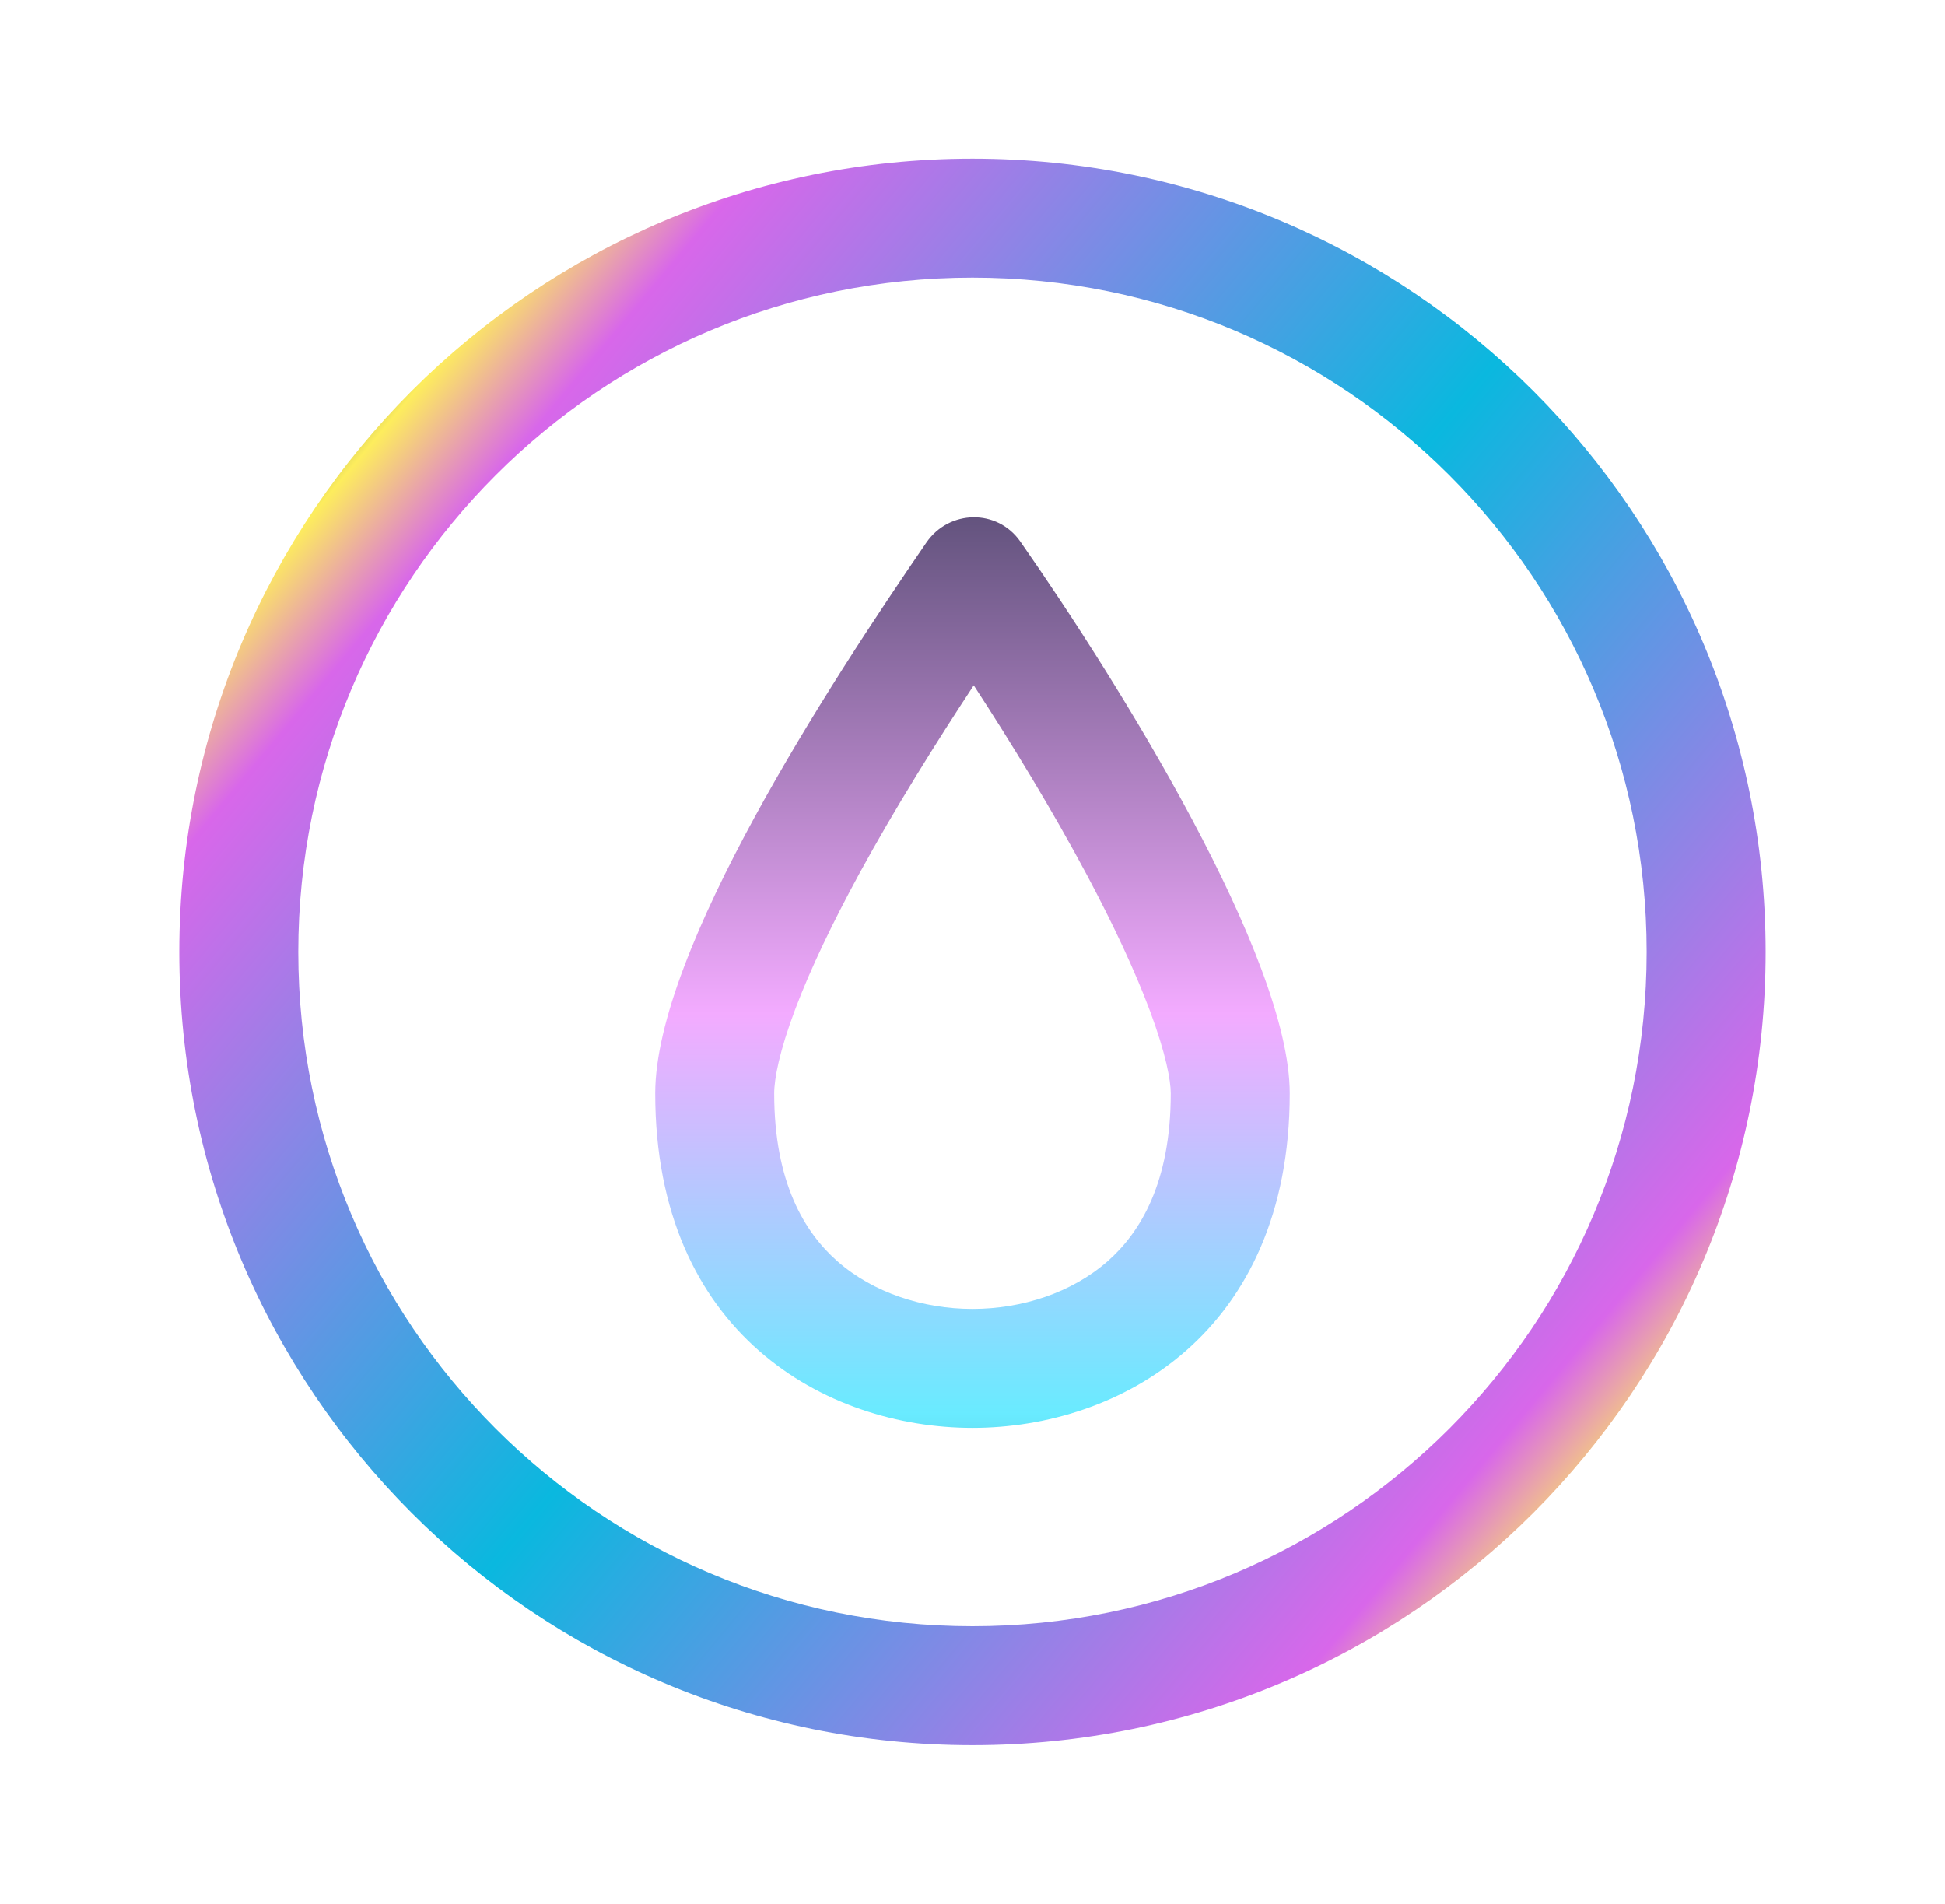
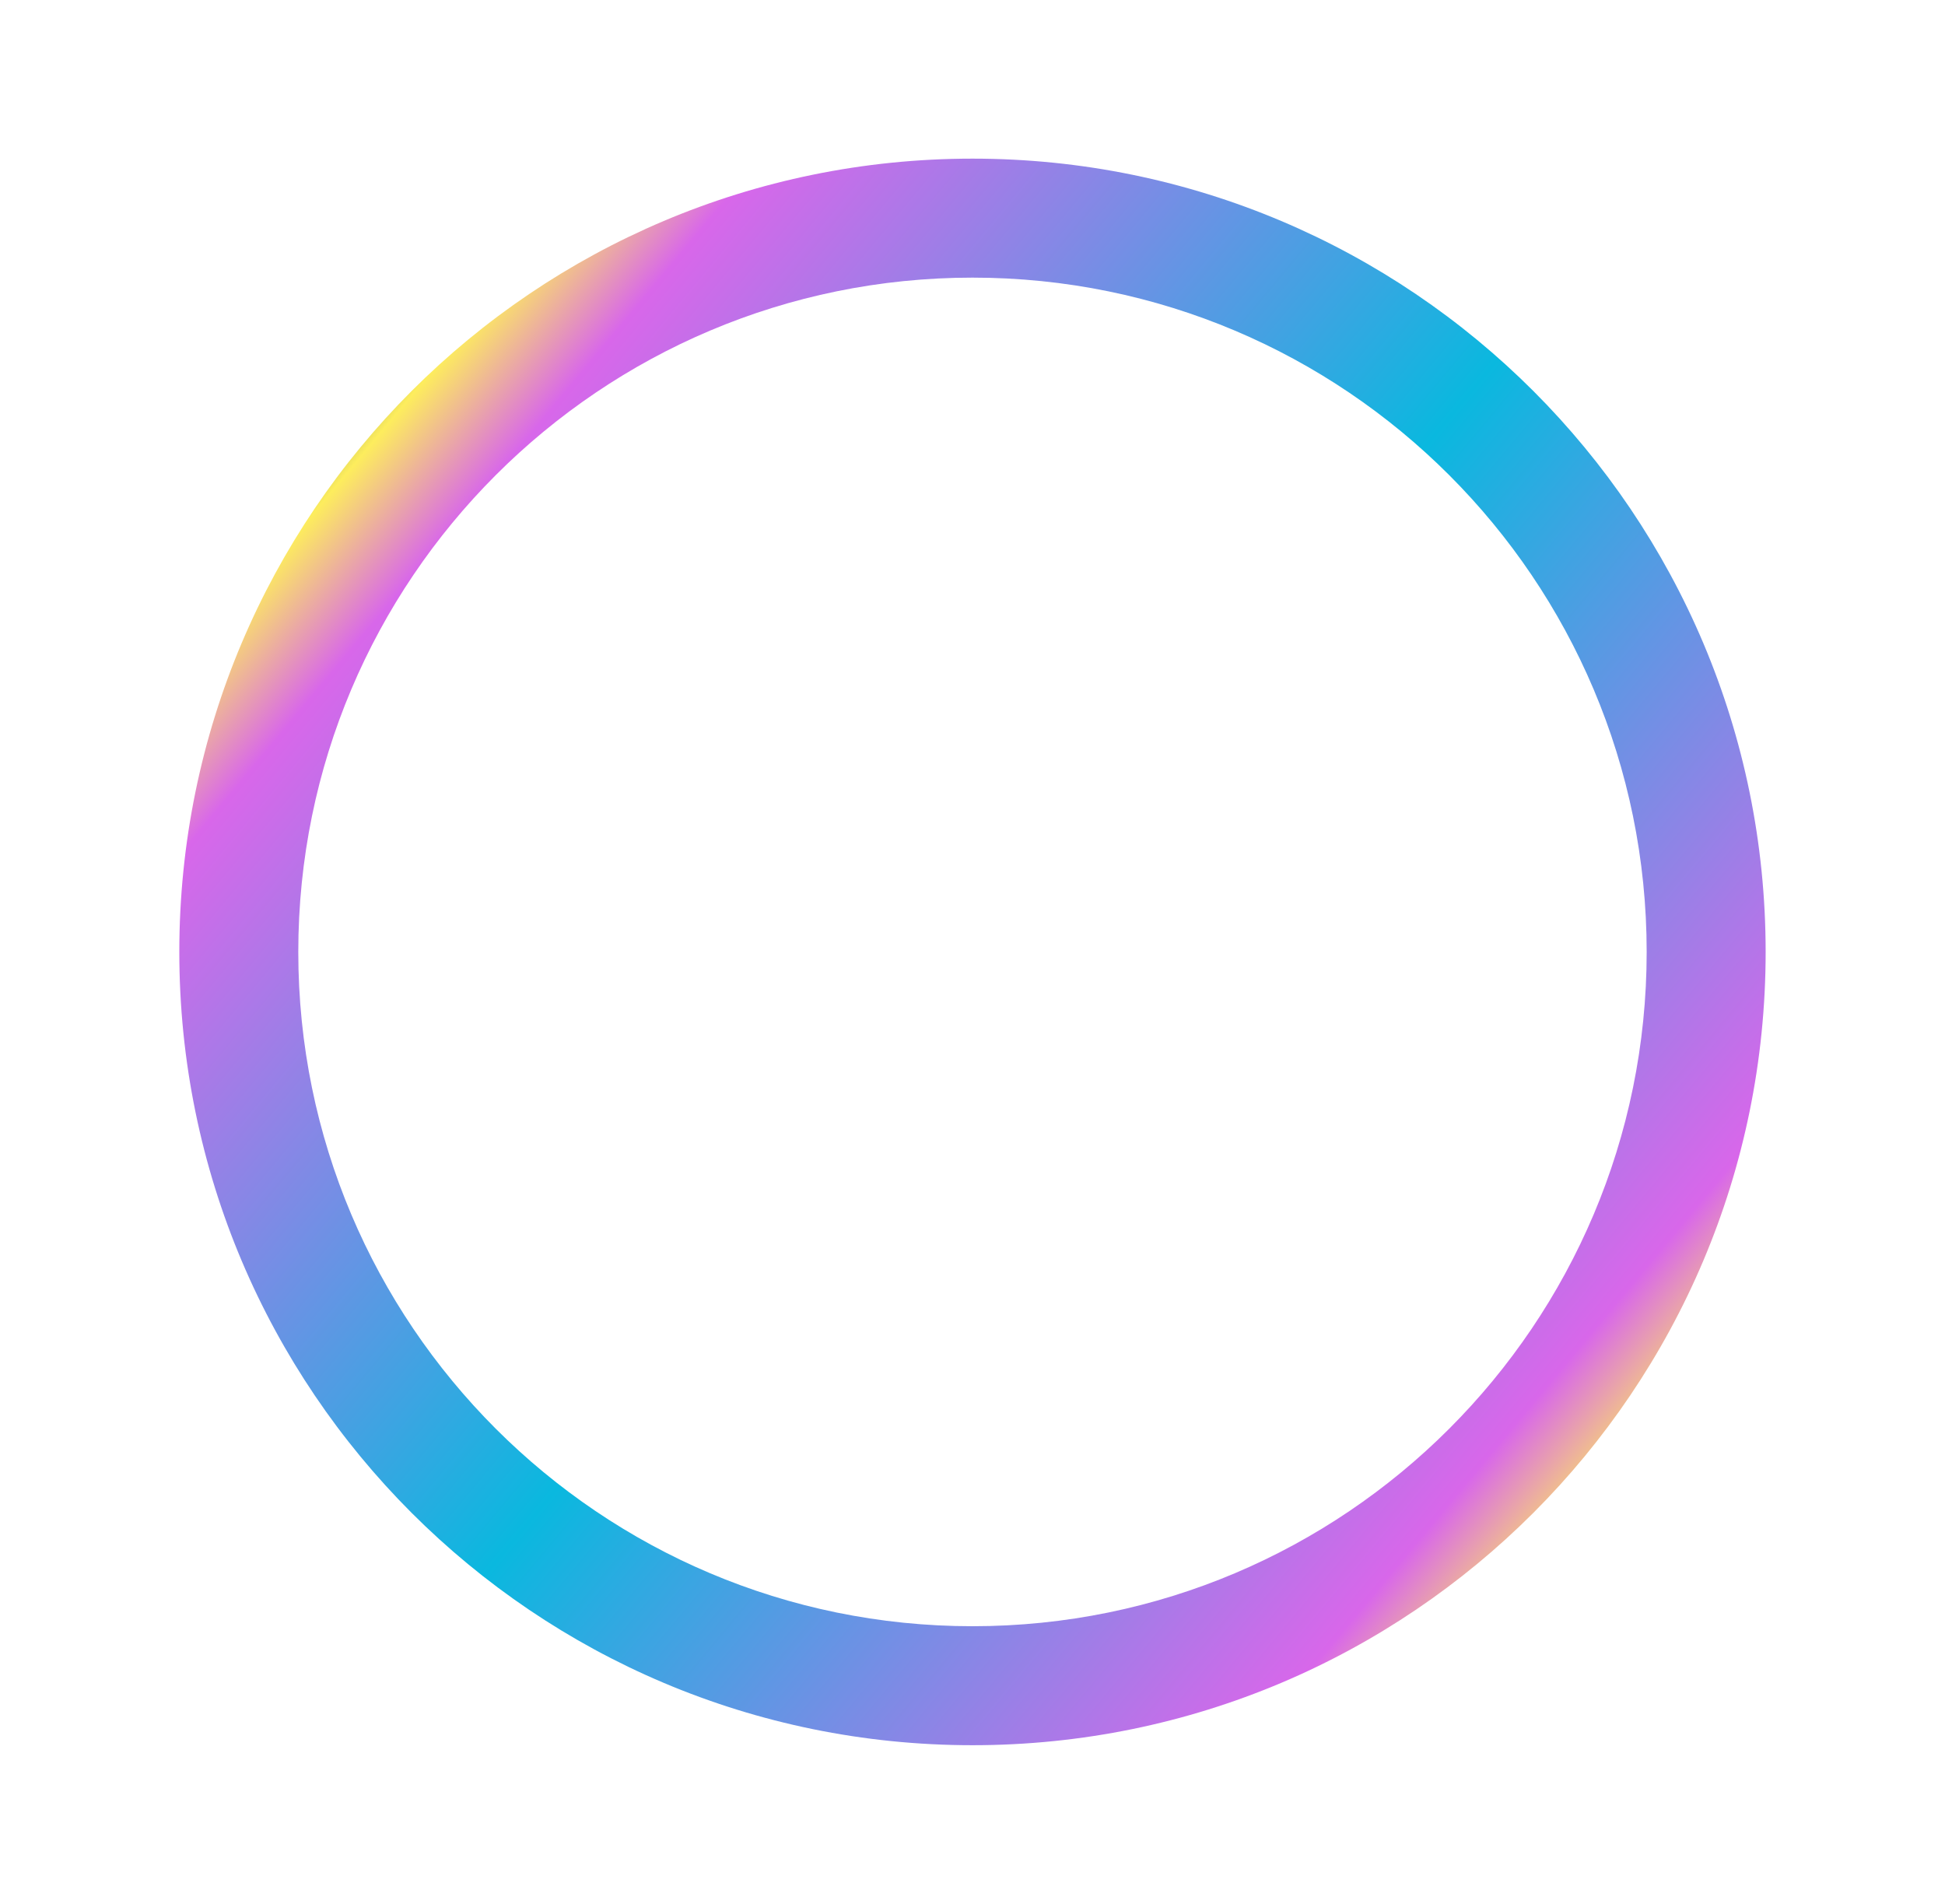
<svg xmlns="http://www.w3.org/2000/svg" width="47" height="46" viewBox="0 0 47 46" fill="none">
  <g clip-path="url(#clip0_904_19661)">
    <path fill-rule="evenodd" clip-rule="evenodd" d="M23.5 39.292C32.497 39.292 39.791 31.998 39.791 23C39.791 14.002 32.497 6.708 23.5 6.708C14.502 6.708 7.208 14.002 7.208 23C7.208 31.998 14.502 39.292 23.5 39.292ZM23.5 42.167C34.085 42.167 42.666 33.586 42.666 23C42.666 12.415 34.085 3.833 23.5 3.833C12.914 3.833 4.333 12.415 4.333 23C4.333 33.586 12.914 42.167 23.5 42.167Z" fill="url(#paint0_radial_904_19661)" />
-     <path fill-rule="evenodd" clip-rule="evenodd" d="M26.763 30.475C27.556 29.778 28.291 28.575 28.291 26.418C28.291 26.108 28.174 25.459 27.79 24.43C27.426 23.453 26.898 22.331 26.268 21.148C25.419 19.557 24.434 17.944 23.53 16.558C22.621 17.94 21.624 19.533 20.762 21.114C20.125 22.285 19.589 23.397 19.22 24.375C18.833 25.398 18.708 26.068 18.708 26.418C18.708 28.575 19.444 29.778 20.237 30.475C21.101 31.234 22.305 31.625 23.5 31.625C24.694 31.625 25.899 31.234 26.763 30.475ZM31.166 26.418C31.166 32.221 27.038 34.5 23.5 34.5C19.961 34.5 15.833 32.221 15.833 26.418C15.833 22.966 20.063 16.493 22.384 13.111C22.934 12.31 24.098 12.287 24.655 13.084C27.039 16.497 31.166 23.125 31.166 26.418Z" fill="url(#paint1_radial_904_19661)" />
  </g>
  <defs>
    <radialGradient id="paint0_radial_904_19661" cx="0" cy="0" r="1" gradientUnits="userSpaceOnUse" gradientTransform="translate(23.511 23.9) rotate(40.148) scale(22.671 906828)">
      <stop stop-color="#0AB8DF" />
      <stop offset="0.745" stop-color="#D867EA" />
      <stop offset="0.87" stop-color="#FDED5D" />
      <stop offset="1" stop-color="#00295F" />
    </radialGradient>
    <radialGradient id="paint1_radial_904_19661" cx="0" cy="0" r="1" gradientUnits="userSpaceOnUse" gradientTransform="translate(24.221 5.926) rotate(90.897) scale(45.324 1.26347e+06)">
      <stop stop-color="#132236" />
      <stop offset="0.41" stop-color="#F3ABFF" />
      <stop offset="0.622" stop-color="#69EBFF" />
      <stop offset="0.845" stop-color="#132236" />
    </radialGradient>
    <clipPath id="clip0_904_19661">
      <rect width="46" height="46" fill="white" transform="translate(0.5)" />
    </clipPath>
  </defs>
</svg>